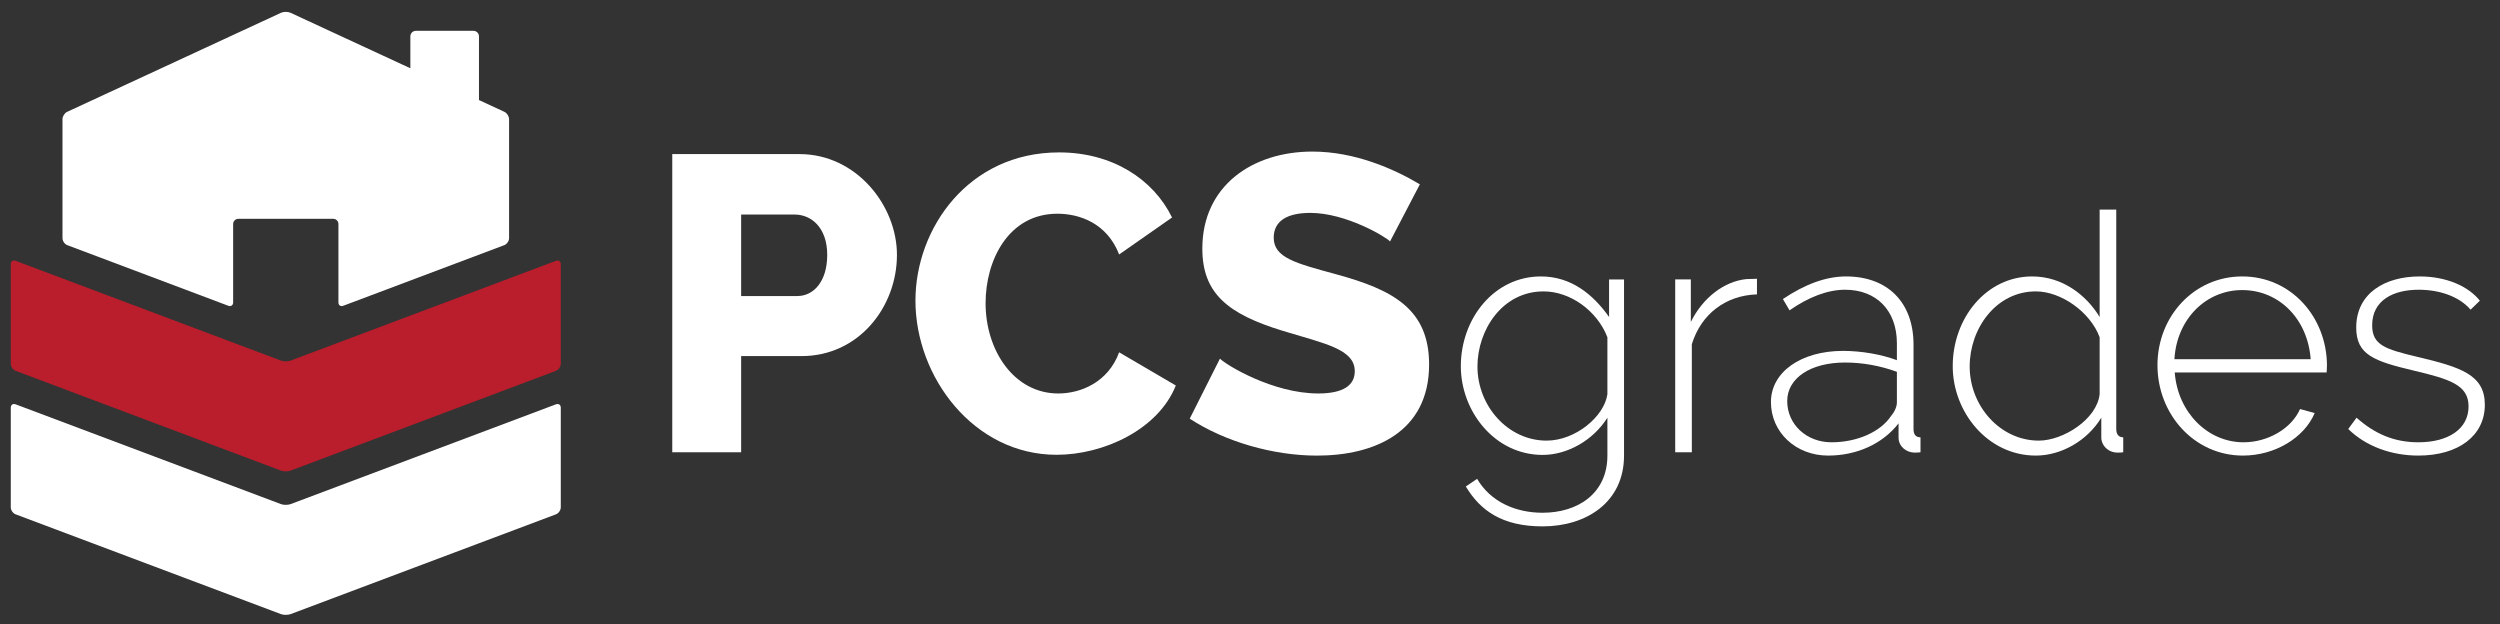
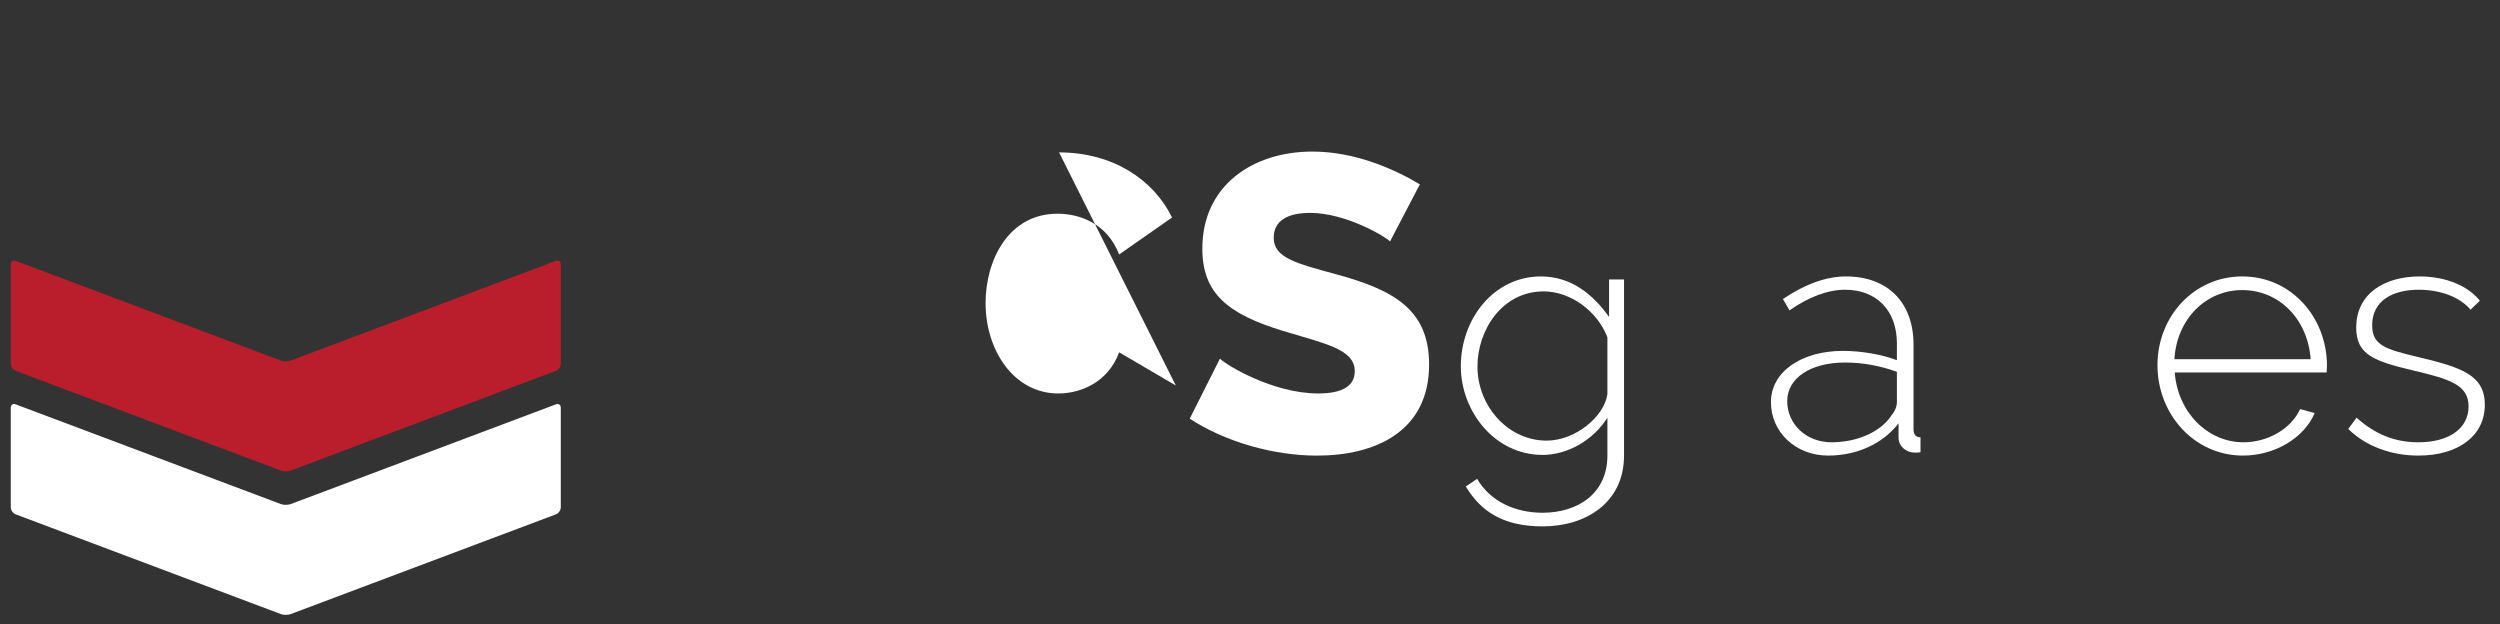
<svg xmlns="http://www.w3.org/2000/svg" height="110.412" viewBox="0 0 442.087 110.412" width="442.087">
  <rect x="0" y="0" width="442.087" height="110.412" fill="#333333" stroke="none" />
  <g transform="matrix(.125 0 0 -.125 0 110.412)">
    <path d="m786.492 514.316c3.762 1.418 6.84-.714 6.84-4.734v-140.996c0-4.02-3.078-8.469-6.84-9.883l-375.355-141.152c-3.766-1.414-9.922-1.414-13.688 0l-375.355 141.152c-3.762 1.414-6.84 5.86-6.84 9.883v140.996c0 4.02 3.078 6.152 6.84 4.734l375.355-141.152c3.766-1.414 9.922-1.414 13.684 0z" fill="#ba1d2b" />
    <g fill="#fff">
      <path d="m786.492 311.309c3.762 1.414 6.84-.719 6.84-4.739v-140.996c0-4.019-3.078-8.469-6.84-9.883l-375.355-141.152c-3.766-1.414-9.922-1.414-13.688 0l-375.355 141.152c-3.762 1.414-6.84 5.864-6.84 9.883v140.996c0 4.02 3.078 6.153 6.84 4.739l375.355-141.153c3.766-1.418 9.922-1.418 13.684 0z" />
-       <path d="m720.18 714.719c0 4.019-2.981 8.691-6.629 10.379l-35.946 16.648v90.184c0 4.265-3.496 7.761-7.765 7.761h-81.551c-4.269 0-7.762-3.496-7.762-7.761v-45.223l-169.605 78.547c-3.649 1.687-9.613 1.687-13.266 0l-302.621-140.156c-3.652-1.688-6.633-6.36-6.633-10.379v-168.375c0-4.02 3.078-8.465 6.84-9.883l227.738-85.738c3.766-1.414 6.84.715 6.84 4.734v110.961c0 4.02 3.293 7.309 7.313 7.309h134.32c4.02 0 7.309-3.289 7.309-7.309v-110.961c0-4.019 3.078-6.148 6.84-4.734l227.742 85.738c3.761 1.418 6.836 5.863 6.836 9.883z" />
-       <path d="m1048.47 464.5h79.61c22.58 0 42.18 20.191 42.18 58.215 0 39.219-23.17 57.047-45.74 57.047h-76.05zm-97.435-221.004v421.813h180.015c80.2 0 137.84-72.489 137.84-142.594 0-73.66-54.07-143.168-134.86-143.168h-85.56v-136.051z" />
-       <path d="m1498.26 667.691c74.86 0 133.08-37.425 159.81-92.086l-74.85-52.292c-17.23 44.562-56.44 57.64-87.34 57.64-68.91 0-101.59-65.351-101.59-126.551 0-67.14 40.4-127.746 102.79-127.746 32.08 0 70.69 16.043 86.14 58.239l80.2-46.95c-24.95-62.371-102.18-98.027-168.72-98.027-117.04 0-199.63 109.914-199.63 218.043 0 102.184 74.87 209.73 203.19 209.73" />
+       <path d="m1498.26 667.691c74.86 0 133.08-37.425 159.81-92.086l-74.85-52.292c-17.23 44.562-56.44 57.64-87.34 57.64-68.91 0-101.59-65.351-101.59-126.551 0-67.14 40.4-127.746 102.79-127.746 32.08 0 70.69 16.043 86.14 58.239l80.2-46.95" />
      <path d="m1966.47 541.738c-5.94 6.539-62.38 40.387-112.89 40.387-33.26 0-51.68-11.863-51.68-35.039 0-28.523 31.49-36.234 87.93-51.699 80.8-21.985 131.89-49.313 131.89-127.727 0-95.66-77.23-128.914-158.62-128.914-61.79 0-130.11 19.598-180.02 52.274l42.77 84.953c7.72-8.313 74.27-49.317 139.02-49.317 35.05 0 51.69 11.289 51.69 31.504 0 31.485-43.37 39.195-101.58 57.028-77.84 23.769-114.07 52.871-114.07 116.453 0 89.105 71.28 137.226 155.65 137.226 60 0 115.26-24.347 152.09-46.332z" />
      <path d="m2273.96 325.781v80.403c-14.56 37.613-52.66 64.882-90.27 64.882-58.78 0-93.57-55.003-93.57-106.257 0-55.961 43.26-104.856 97.8-104.856 40.91 0 81.81 34.324 86.04 65.828zm-207.35 39.496c0 66.766 46.55 126.95 113.32 126.95 42.78 0 73.82-25.391 96.39-57.364v53.129h21.16v-249.195c0-66.301-53.61-100.156-115.2-100.156-56.9 0-87.93 22.101-108.62 56.425l15.99 10.813c19.28-32.914 55.01-47.961 92.63-47.961 49.84 0 91.68 27.27 91.68 80.879v53.594c-19.74-31.493-55.95-52.653-91.68-52.653-67.71 0-115.67 61.586-115.67 125.539" />
-       <path d="m2485.55 466.836c-44.2-1.402-79-27.738-92.16-70.523v-152.817h-23.51v244.496h22.1v-60.183c16.92 34.324 47.02 57.371 78.52 60.66 6.11 0 11.28.469 15.05.469z" />
      <path d="m2675.5 295.215c5.17 6.109 7.99 13.168 7.99 18.812v43.258c-23.03 8.457-47.96 13.16-73.35 13.16-48.89 0-81.81-22.093-81.81-54.539 0-32.918 27.27-58.308 62.53-58.308 36.22 0 69.6 14.578 84.64 37.617zm-170.2 19.277c0 42.317 42.31 72.41 102.02 72.41 26.33 0 55.02-5.168 76.17-13.16v23.973c0 46.082-28.68 75.707-73.35 75.707-24.45 0-51.72-10.344-78.52-29.156l-9.4 15.988c31.5 21.16 61.13 31.973 89.33 31.973 58.78 0 95.46-36.672 95.46-96.391v-119.426c0-7.988 3.29-11.758 9.87-11.758v-21.156c-3.29-.469-6.12-.469-8.46-.469-11.29 0-22.57 8.457-22.57 21.161v20.214c-22.57-29.148-59.25-45.605-99.69-45.605-45.61 0-80.86 32.914-80.86 75.695" />
-       <path d="m2970.31 325.781v80.403c-13.17 35.738-54.54 64.882-90.28 64.882-56.42 0-93.57-52.66-93.57-106.257 0-55.961 43.26-104.856 97.8-104.856 34.33 0 82.29 30.094 86.05 65.828zm-207.83 39.496c0 68.176 47.5 126.95 112.38 126.95 42.79 0 76.64-26.329 95.45-57.364v151.875h23.51v-310.328c0-7.523 3.29-11.758 9.87-11.758v-21.156c-2.81-.469-5.64-.469-7.99-.469-13.63 0-23.04 10.348-23.04 21.161v28.203c-19.74-32.438-56.42-53.594-92.63-53.594-68.17 0-117.55 61.594-117.55 126.48" />
      <path d="m3268.88 375.156c-4.24 57.364-45.14 97.789-96.86 97.789-51.25 0-92.63-40.902-95.92-97.789zm-216.76-8.468c0 69.121 51.73 125.539 119.9 125.539 69.12 0 119.43-57.364 119.89-125.539 0-3.29-.46-8.934-.46-10.344h-214.89c4.24-56.418 46.56-98.746 97.34-98.746 34.33 0 67.71 19.281 79.93 47.027l20.69-5.645c-14.58-34.792-55.95-60.183-101.57-60.183-68.64 0-120.83 58.305-120.83 127.891" />
      <path d="m3322.01 276.41 11.75 15.981c26.33-23.504 54.08-34.793 87.46-34.793 42.32 0 71 18.812 71 50.785 0 30.558-26.81 38.558-78.06 50.781-55.48 13.168-80.86 22.102-80.86 60.652 0 48.907 40.9 72.411 89.8 72.411 38.08 0 69.12-14.102 85.11-34.329l-13.17-12.687c-15.99 18.812-44.2 28.211-73.35 28.211-36.21 0-65.83-15.043-65.83-50.317 0-28.203 18.81-33.847 63.95-44.66 61.59-14.578 95.44-25.39 95.44-67.707 0-43.73-37.13-71.941-94.03-71.941-37.62 0-73.82 12.687-99.21 37.613" />
    </g>
  </g>
</svg>